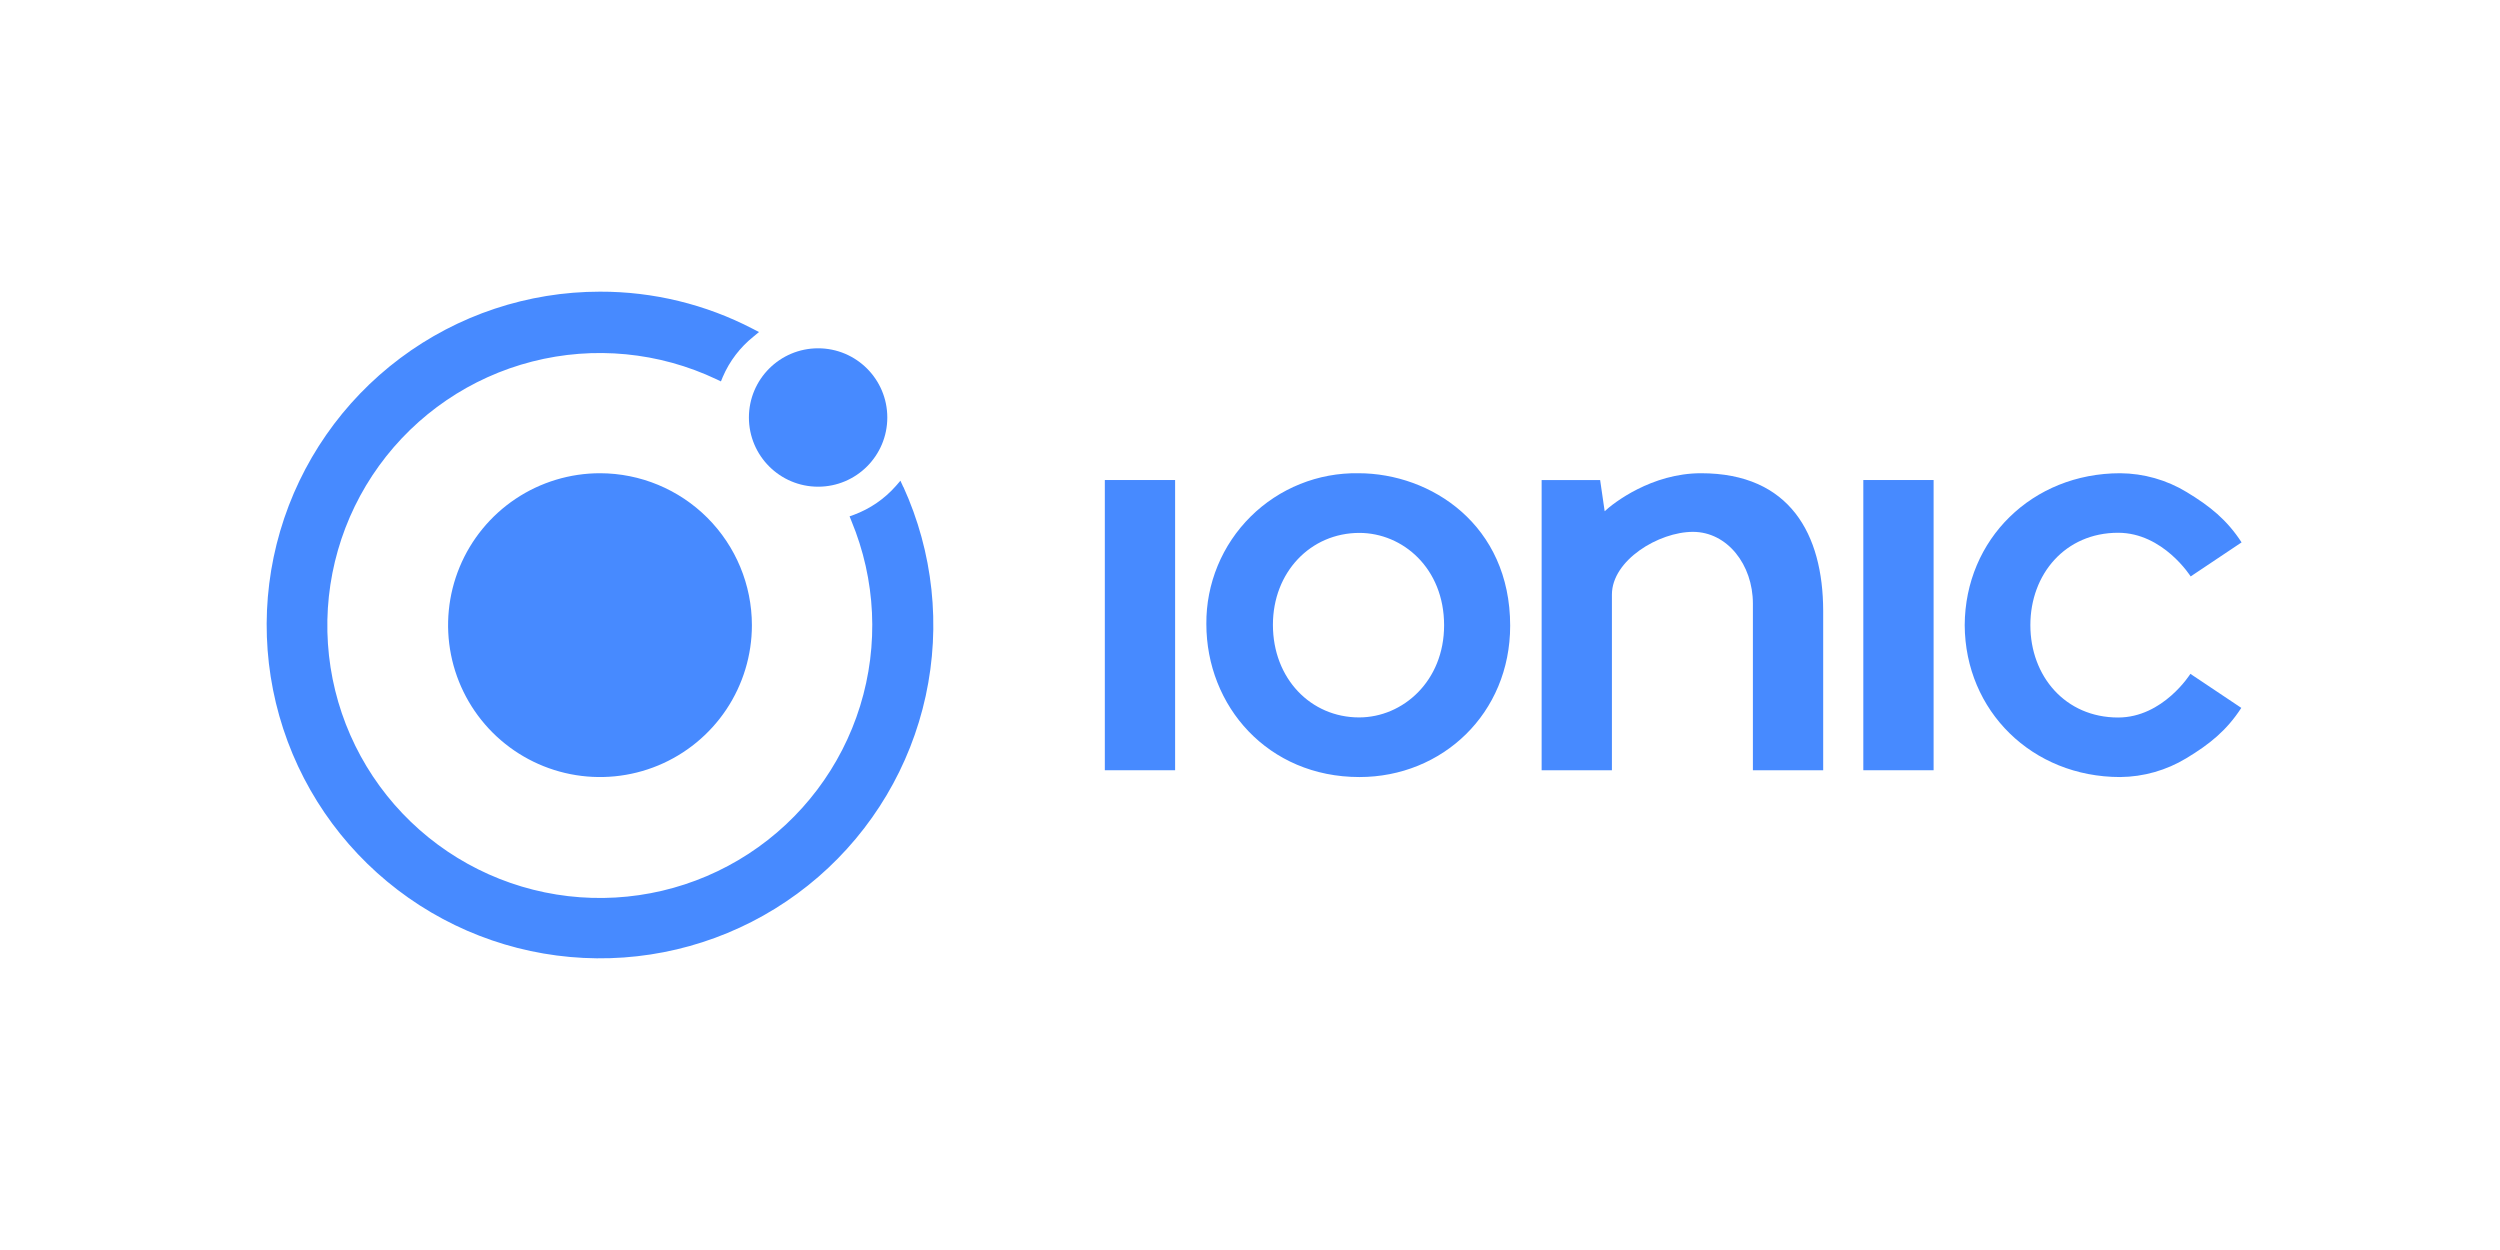
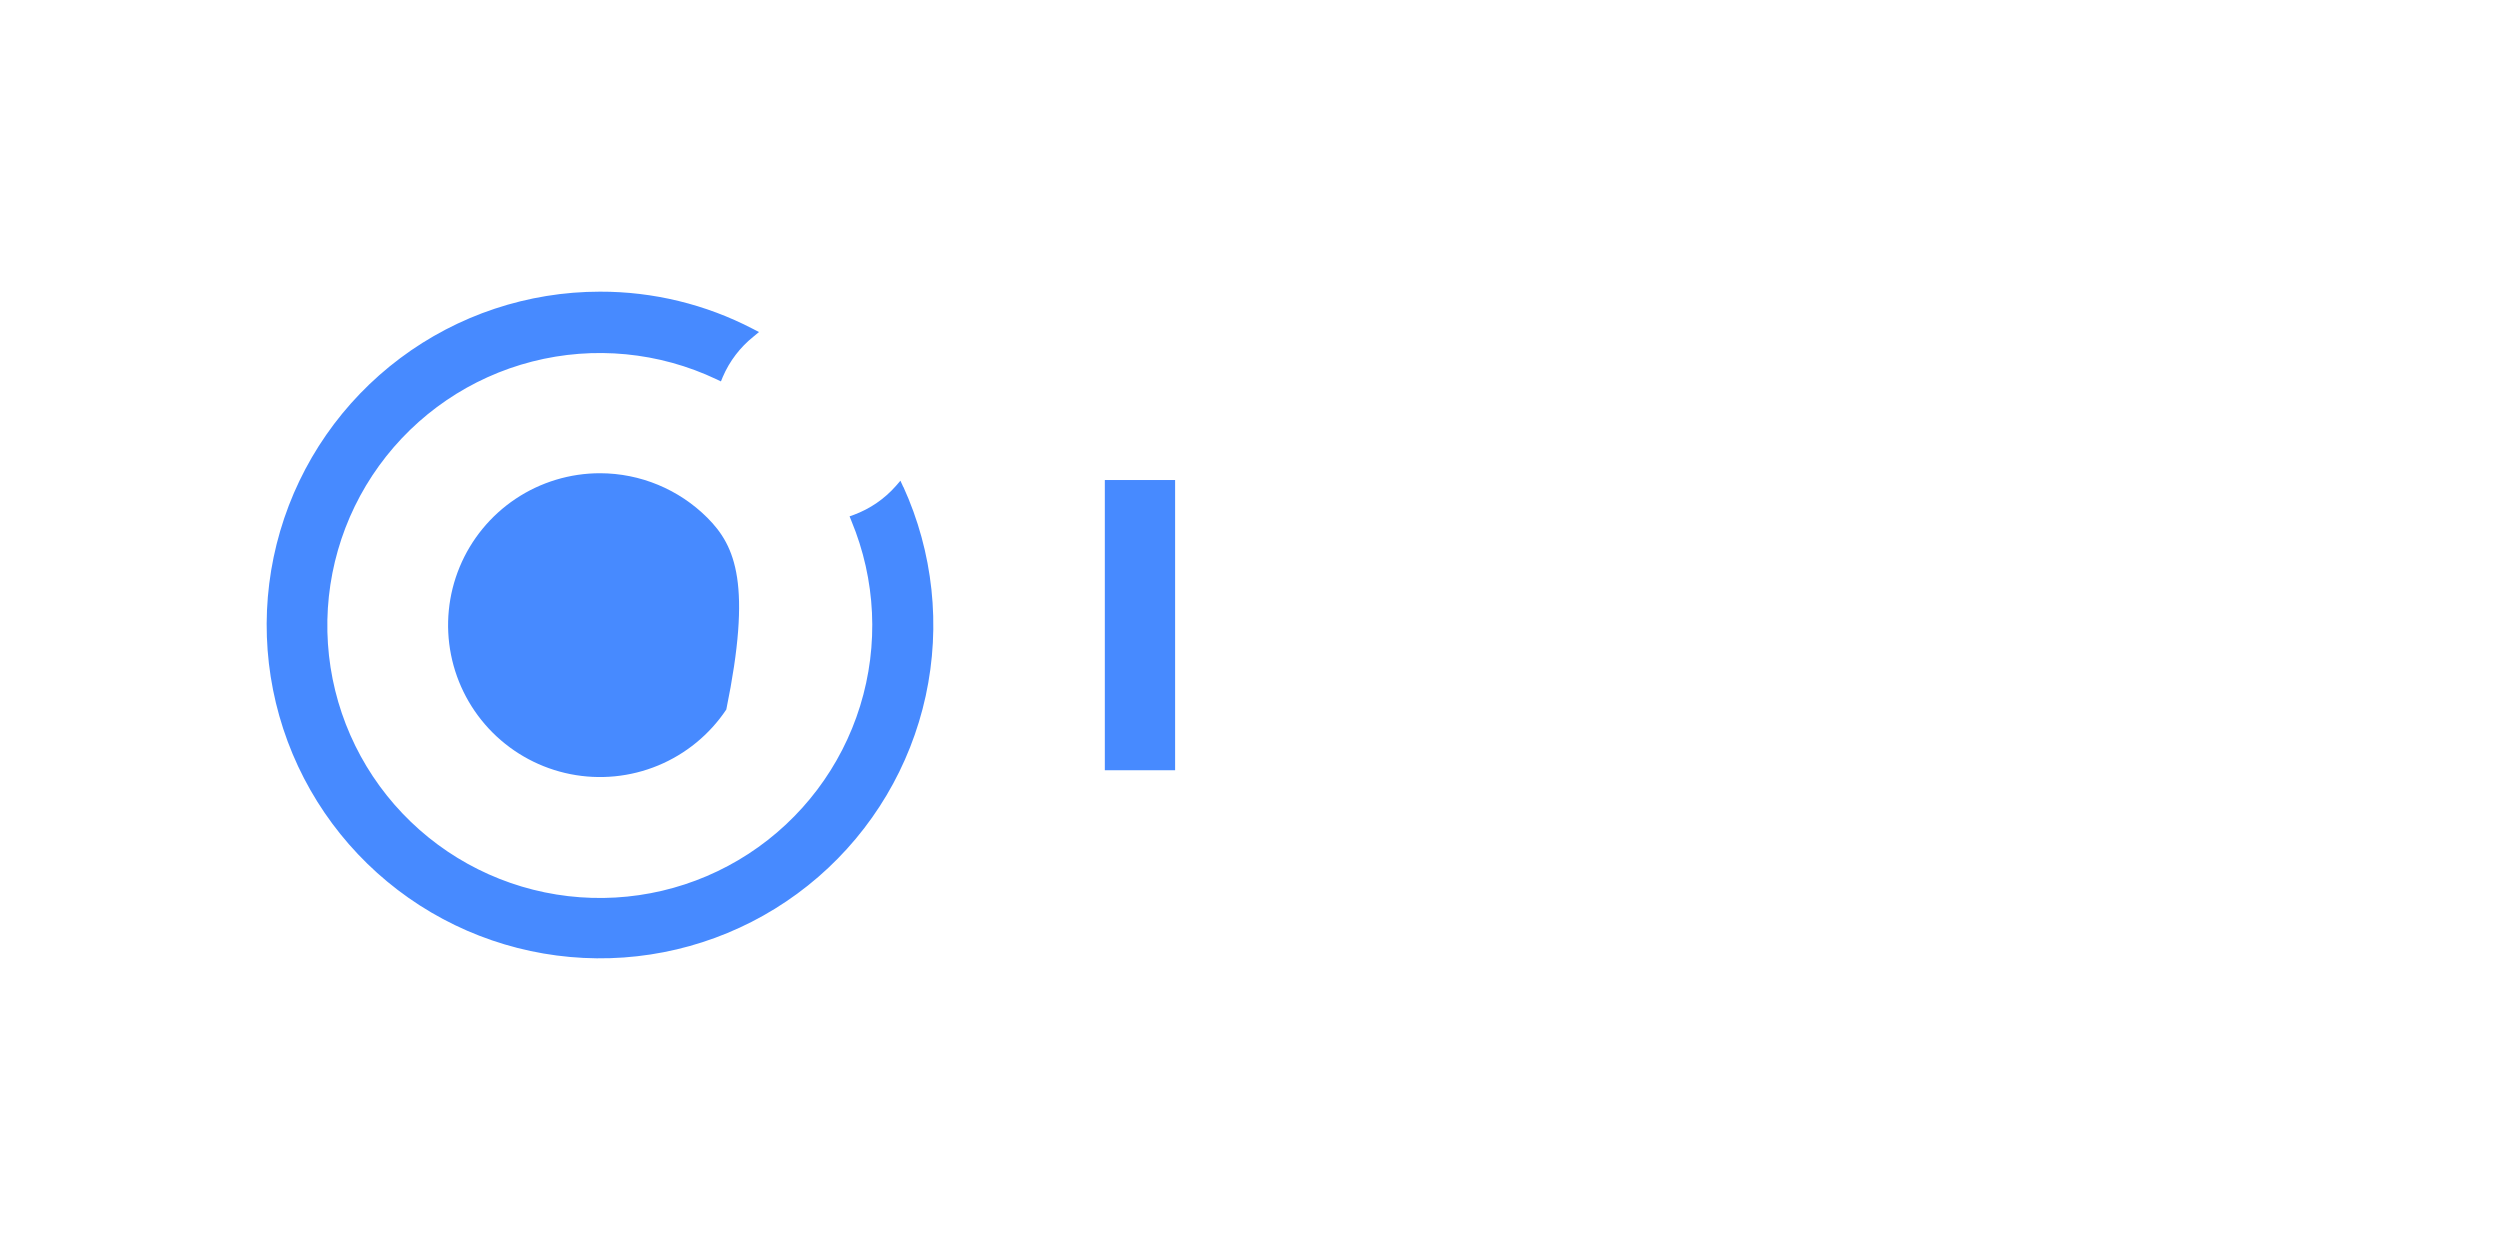
<svg xmlns="http://www.w3.org/2000/svg" width="300" height="150" viewBox="0 0 300 150" fill="none">
  <path d="M300 0H0V150H300V0Z" fill="white" />
-   <path d="M72 56.788C68.394 56.788 64.87 57.857 61.872 59.86C58.875 61.863 56.538 64.71 55.158 68.04C53.779 71.371 53.418 75.037 54.121 78.573C54.825 82.109 56.561 85.357 59.11 87.906C61.659 90.455 64.907 92.192 68.443 92.895C71.979 93.598 75.645 93.237 78.975 91.858C82.306 90.478 85.153 88.141 87.156 85.144C89.159 82.146 90.228 78.622 90.228 75.016C90.223 70.184 88.3 65.55 84.883 62.133C81.466 58.716 76.832 56.793 72 56.788Z" fill="#478AFF" />
-   <path d="M98.173 58.404C102.759 58.404 106.476 54.686 106.476 50.1C106.476 45.514 102.759 41.796 98.173 41.796C93.587 41.796 89.869 45.514 89.869 50.1C89.869 54.686 93.587 58.404 98.173 58.404Z" fill="#478AFF" />
+   <path d="M72 56.788C68.394 56.788 64.87 57.857 61.872 59.86C58.875 61.863 56.538 64.71 55.158 68.04C53.779 71.371 53.418 75.037 54.121 78.573C54.825 82.109 56.561 85.357 59.11 87.906C61.659 90.455 64.907 92.192 68.443 92.895C71.979 93.598 75.645 93.237 78.975 91.858C82.306 90.478 85.153 88.141 87.156 85.144C90.223 70.184 88.3 65.55 84.883 62.133C81.466 58.716 76.832 56.793 72 56.788Z" fill="#478AFF" />
  <path d="M108.397 58.447L108.049 57.685L107.505 58.317C106.144 59.861 104.422 61.046 102.493 61.767L101.949 61.962L102.167 62.507C105.099 69.559 105.471 77.415 103.216 84.713C100.961 92.01 96.224 98.288 89.824 102.457C83.425 106.626 75.768 108.424 68.181 107.537C60.595 106.651 53.559 103.137 48.293 97.605C43.027 92.073 39.863 84.872 39.352 77.252C38.84 69.631 41.012 62.072 45.491 55.886C49.97 49.699 56.473 45.276 63.873 43.383C71.272 41.49 79.101 42.248 86 45.524L86.512 45.769L86.735 45.225C87.548 43.333 88.815 41.672 90.424 40.387L91.077 39.843L90.332 39.457C84.668 36.513 78.377 34.984 71.994 35C63.353 35.001 54.944 37.801 48.026 42.98C41.109 48.159 36.055 55.44 33.62 63.731C31.186 72.022 31.502 80.879 34.521 88.976C37.541 97.073 43.101 103.974 50.37 108.647C57.639 113.32 66.226 115.513 74.846 114.899C83.465 114.284 91.654 110.894 98.186 105.237C104.719 99.58 109.243 91.959 111.083 83.516C112.923 75.072 111.978 66.26 108.392 58.398L108.397 58.447Z" fill="#478AFF" />
  <path d="M141.013 57.603H132.579V92.429H141.013V57.603Z" fill="#478AFF" />
-   <path d="M232.032 57.603H223.598V92.429H232.032V57.603Z" fill="#478AFF" />
-   <path d="M204.123 56.788C198.192 56.788 193.61 60.363 192.56 61.347L192.016 57.604H184.996V92.429H193.43V71.343C193.43 67.23 199.046 63.823 203.154 63.823C207.263 63.823 210.348 67.752 210.348 72.432V92.429H218.782V73.264C218.755 64.133 214.815 56.788 204.123 56.788Z" fill="#478AFF" />
-   <path d="M254.173 86.101C247.834 86.101 243.644 81.138 243.644 75.016C243.644 68.895 247.834 63.932 254.173 63.932C259.582 63.932 262.879 69.172 262.879 69.172L268.99 65.086C267.222 62.365 265.181 60.733 262.395 59.046C259.991 57.587 257.236 56.807 254.423 56.788C243.872 56.788 235.814 64.71 235.765 75.016C235.814 85.322 243.872 93.245 254.423 93.245C257.225 93.22 259.967 92.44 262.362 90.987C265.148 89.306 267.189 87.668 268.957 84.947L262.847 80.861C262.847 80.861 259.582 86.101 254.173 86.101Z" fill="#478AFF" />
-   <path d="M163.007 56.788C160.615 56.749 158.238 57.189 156.018 58.082C153.798 58.975 151.778 60.303 150.078 61.988C148.379 63.672 147.033 65.68 146.12 67.892C145.207 70.104 144.745 72.476 144.762 74.869C144.762 84.746 152.152 93.245 163.133 93.245C173.074 93.245 181.22 85.627 181.22 75.082C181.22 63.007 171.746 56.788 163.007 56.788ZM163.111 63.948C168.34 63.948 173.292 68.193 173.292 75.033C173.292 81.725 168.362 86.09 163.089 86.09C157.294 86.09 152.75 81.432 152.75 74.978C152.75 68.666 157.261 63.948 163.138 63.948H163.111Z" fill="#478AFF" />
</svg>